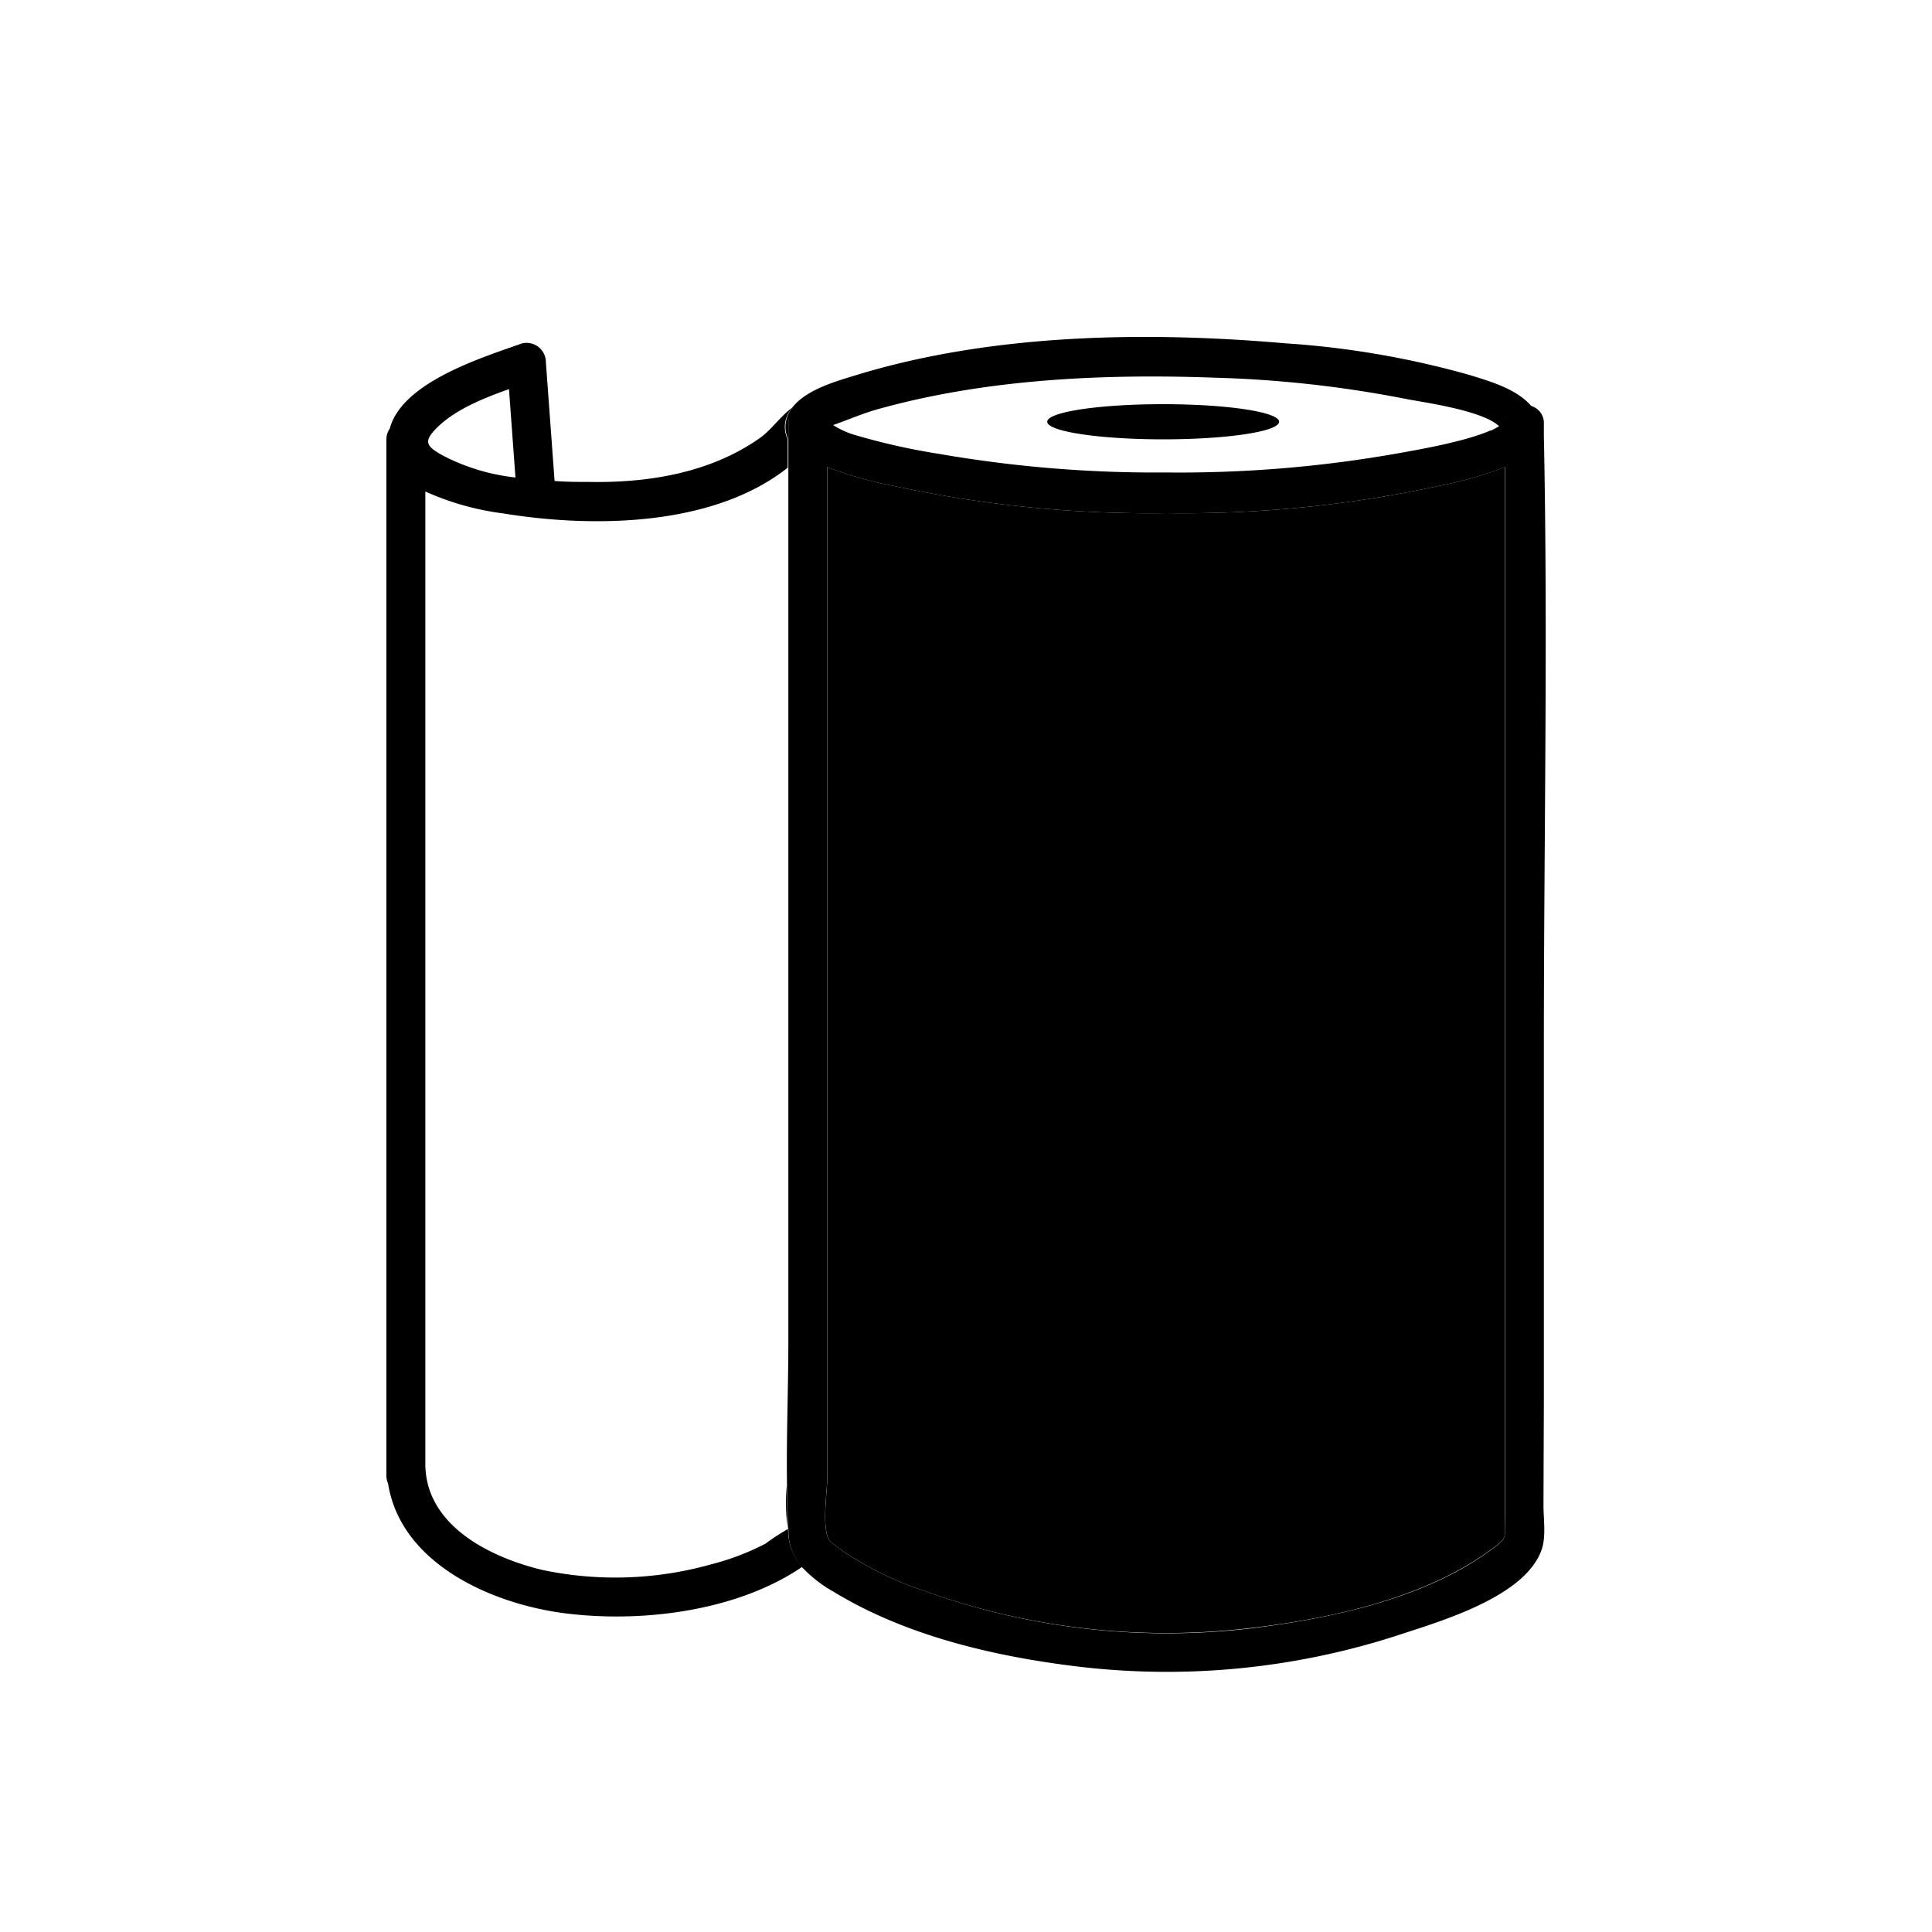
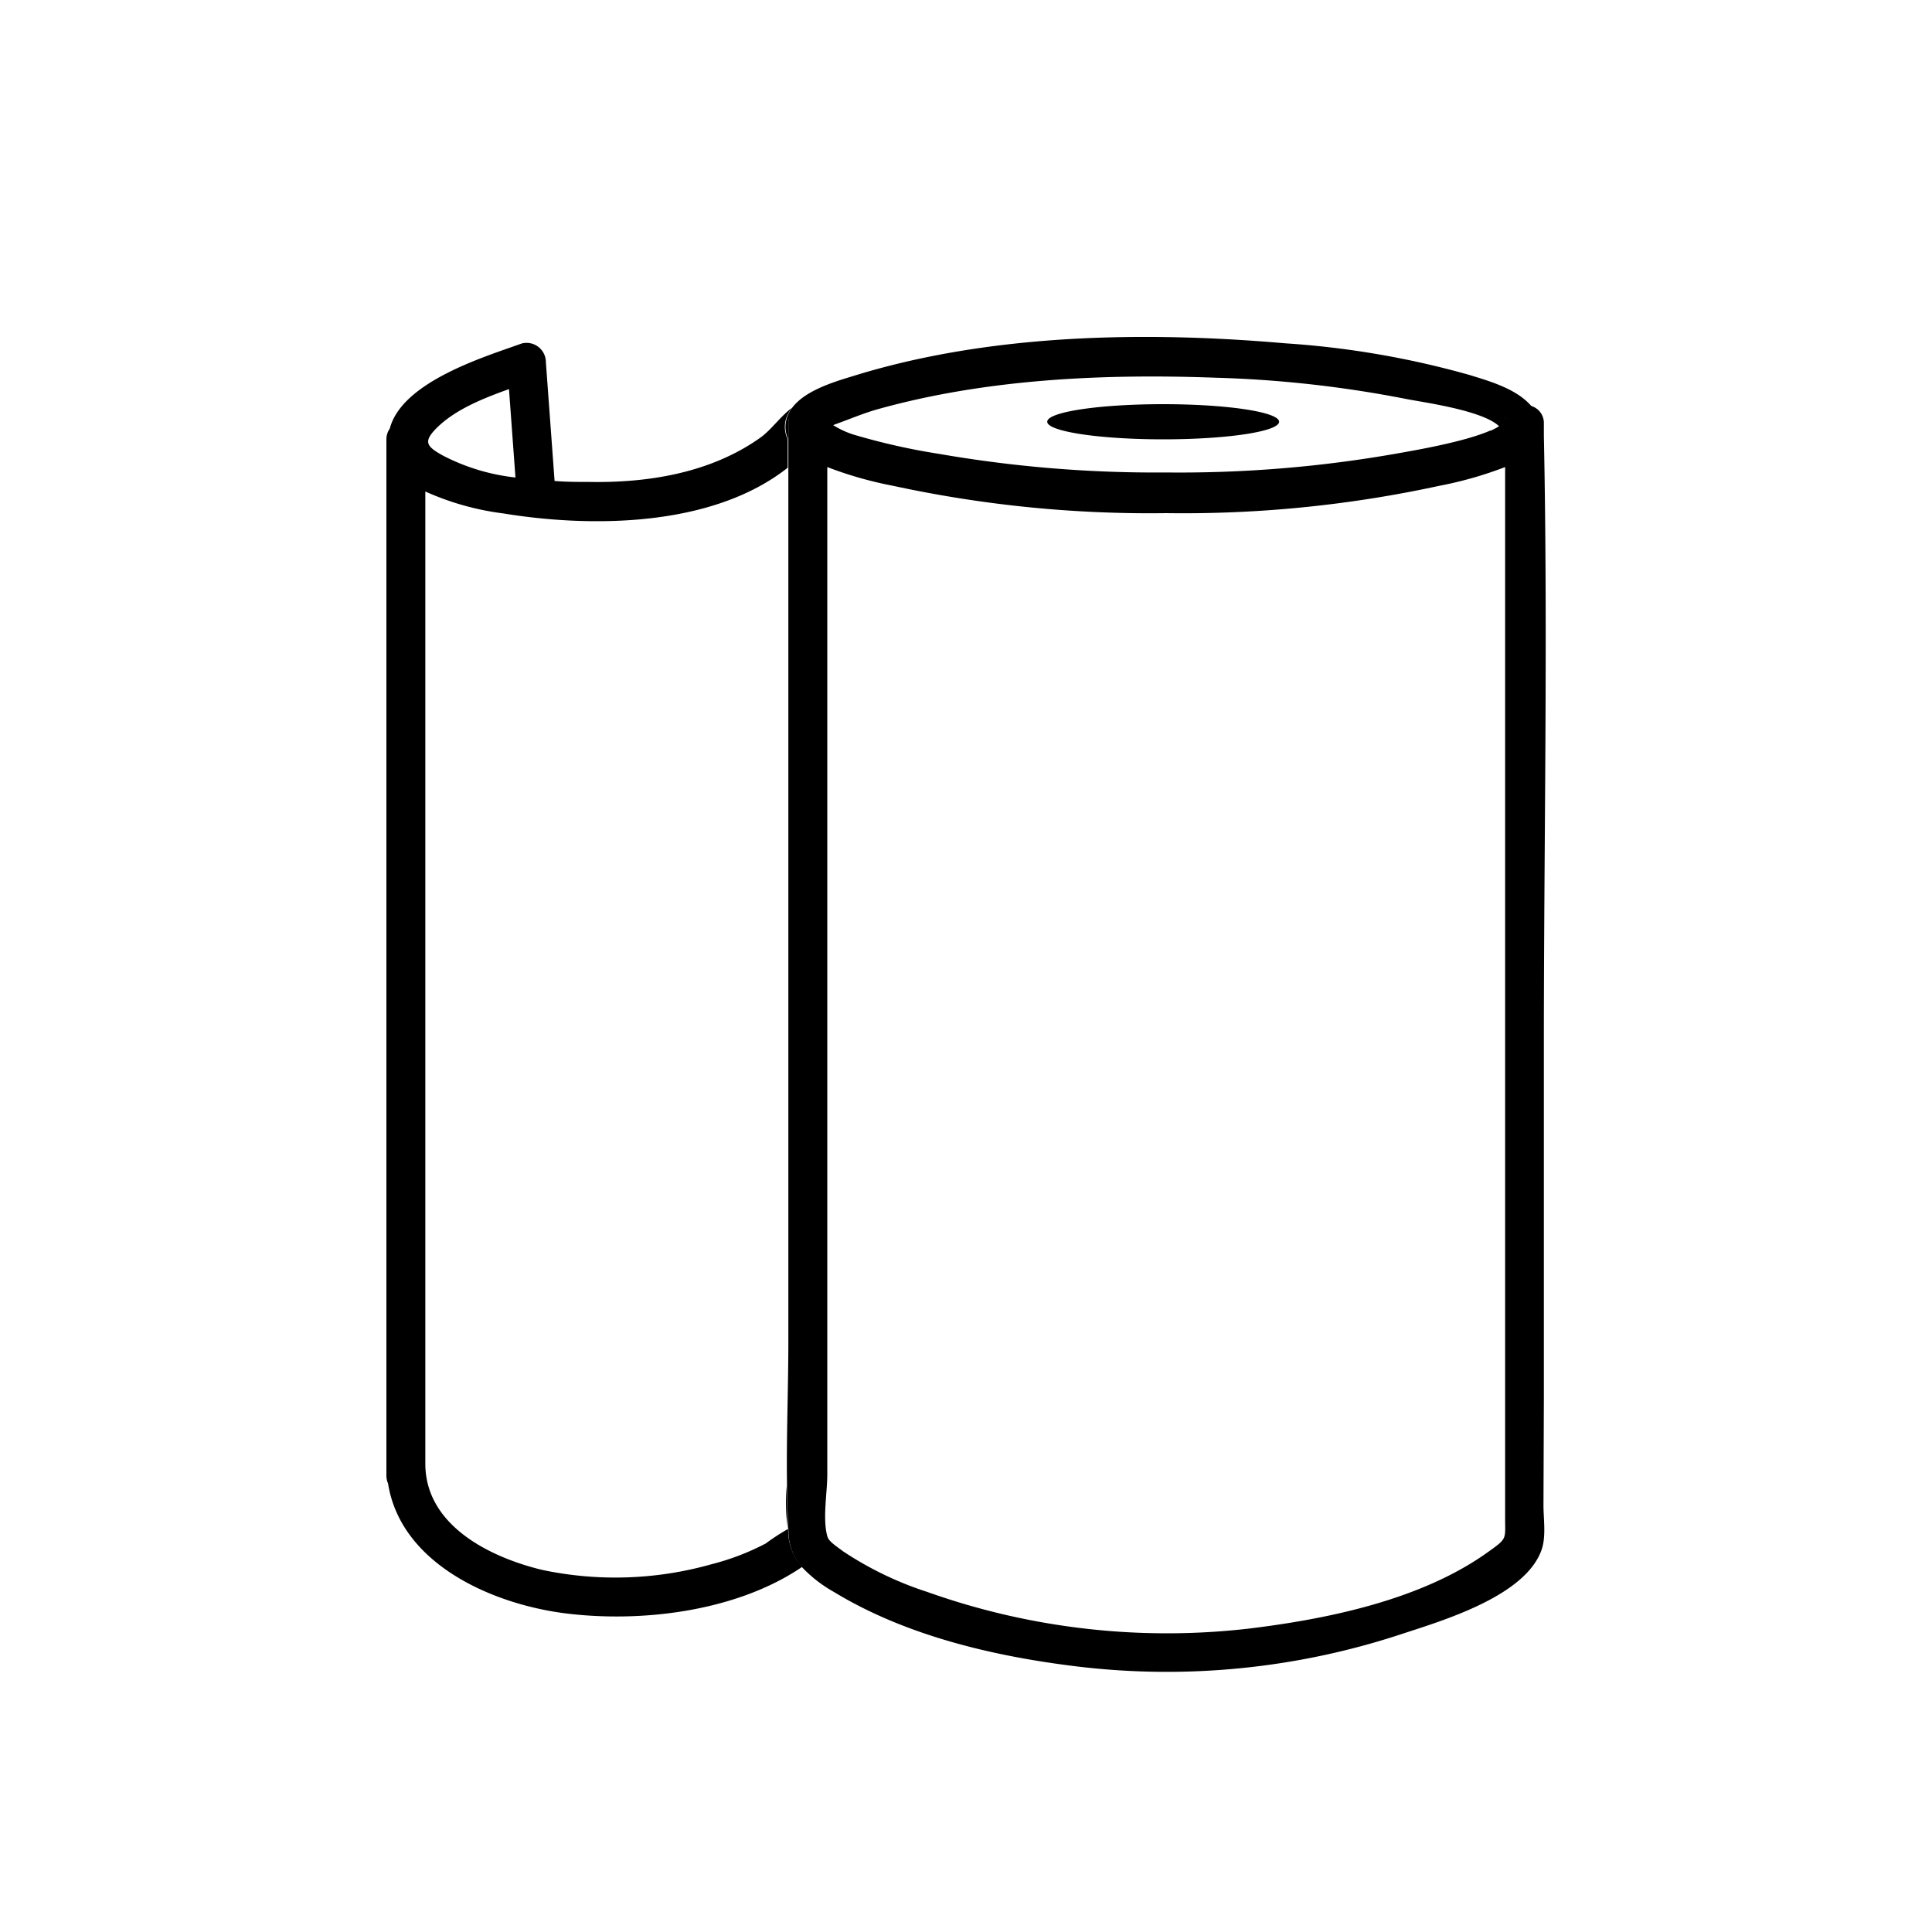
<svg xmlns="http://www.w3.org/2000/svg" id="Layer_1" data-name="Layer 1" viewBox="0 0 200 200">
  <defs>
    <style>.cls-1{fill:none;}.cls-2{fill:#000;}</style>
  </defs>
  <title>papelkraft copy</title>
  <g id="_Group_" data-name="&lt;Group&gt;">
    <path id="_Path_" data-name="&lt;Path&gt;" class="cls-1" d="M45.85,47.16a21.3,21.3,0,0,0,7.51,2.27l-.67-9.15c-2.71,1-5.63,2.13-7.54,4.08C43.76,45.77,44.21,46.24,45.85,47.16Z" />
-     <path id="_Path_2" data-name="&lt;Path&gt;" class="cls-1" d="M81.56,97.39q0-24.49,0-49c-7.82,6.18-20.37,6.21-29.44,4.73A28.35,28.35,0,0,1,44,50.88V151.51s0,.07,0,.1c0,6.33,6.71,9.59,12.07,10.89a36.61,36.61,0,0,0,17.59-.59,25.65,25.65,0,0,0,5.58-2.14,23.41,23.41,0,0,1,2.3-1.5,17.6,17.6,0,0,1-.12-4.5c-.06-4.94.1-9.91.14-14.83v-2.39Q81.57,117,81.56,97.39Z" />
    <path id="_Compound_Path_" data-name="&lt;Compound Path&gt;" class="cls-2" d="M81.6,158.73c-.09-1.64-.13-3.29-.15-4.95a17.6,17.6,0,0,0,.12,4.5,23.41,23.41,0,0,0-2.3,1.5,25.65,25.65,0,0,1-5.58,2.14,36.61,36.61,0,0,1-17.59.59c-5.36-1.3-12-4.56-12.07-10.89,0,0,0-.07,0-.1V50.88a28.35,28.35,0,0,0,8.07,2.27c9.07,1.48,21.61,1.45,29.44-4.73q0,24.49,0,49,0,19.58,0,39.17v2.39c0-.73,0-1.45,0-2.17V45.47a3,3,0,0,1-.24-1.84A3.37,3.37,0,0,1,82,42.21c-1.14.81-2.15,2.28-3.28,3.09C73.61,48.94,67.15,50,61,49.89c-1.14,0-2.35,0-3.59-.1l-.9-12.28A2,2,0,0,0,54,35.56c-3.64,1.32-12.38,3.91-13.65,8.81A1.93,1.93,0,0,0,40,45.48V152.71a2.06,2.06,0,0,0,.17.86C41.48,161.82,50.77,166,58.42,167c7.83,1,17.48-.14,24.25-4.55l.37-.25A5.6,5.6,0,0,1,81.6,158.73ZM45.15,44.36c1.91-1.94,4.83-3.11,7.54-4.08l.67,9.15a21.3,21.3,0,0,1-7.51-2.27C44.21,46.24,43.76,45.77,45.15,44.36Z" />
    <path id="_Compound_Path_2" data-name="&lt;Compound Path&gt;" class="cls-1" d="M145.48,41.3a119.91,119.91,0,0,0-19.69-2.19c-11.52-.42-23.59.13-34.77,3.21-1.6.44-3.08,1.08-4.63,1.63a1.68,1.68,0,0,0-.3.15l.2.13c.67.24,1.36.6,2,.92a67.69,67.69,0,0,0,8.85,2,131,131,0,0,0,23.54,1.93,129.61,129.61,0,0,0,24.1-2c1.31-.25,6.71-1.13,9.45-2.34l.08,0,.29-.14a3.45,3.45,0,0,0,.54-.35C153.49,42.46,147.07,41.63,145.48,41.3ZM120.4,45.48c-6.62,0-12-.81-12-1.82a.3.3,0,0,1,.05-.17c.55-.93,5.69-1.65,11.94-1.65s11.39.72,11.94,1.65a.3.3,0,0,1,.05.17C132.39,44.66,127,45.48,120.4,45.48Z" />
    <path id="_Path_3" data-name="&lt;Path&gt;" class="cls-2" d="M81.6,45.47V43.91c0-2.22,3.66-2.83,4-.54a1.2,1.2,0,0,0,.52.72,1.68,1.68,0,0,1,.3-.15c1.55-.55,3-1.19,4.63-1.63,11.17-3.09,23.24-3.63,34.77-3.21a119.91,119.91,0,0,1,19.69,2.19c1.59.33,8,1.16,9.7,2.86a3.45,3.45,0,0,1-.54.35c.69-.35,1.16-.73,1.22-1.12v0A1.6,1.6,0,0,1,157.94,42a2.25,2.25,0,0,1,.67.14c-1.51-1.86-4.34-2.66-6.51-3.33a92.11,92.11,0,0,0-19.05-3.27c-14.45-1.26-30.35-1-44.35,3.27-1.94.6-5.28,1.49-6.71,3.42a3.37,3.37,0,0,0-.63,1.42A3,3,0,0,0,81.6,45.47Z" />
    <path id="_Path_4" data-name="&lt;Path&gt;" class="cls-2" d="M88.33,45.15c-.68-.33-1.37-.68-2-.92A9.15,9.15,0,0,0,88.33,45.15Z" />
    <path id="_Path_5" data-name="&lt;Path&gt;" class="cls-2" d="M154.34,44.65l-.08,0Z" />
    <path id="_Path_6" data-name="&lt;Path&gt;" class="cls-2" d="M120.4,41.84c-6.25,0-11.39.72-11.94,1.65a.3.3,0,0,0-.05.17c0,1,5.37,1.82,12,1.82s12-.81,12-1.82a.3.3,0,0,0-.05-.17C131.79,42.56,126.66,41.84,120.4,41.84Z" />
-     <path id="_Path_7" data-name="&lt;Path&gt;" class="cls-2" d="M155.79,48.35A39.69,39.69,0,0,1,149,50.29a125.06,125.06,0,0,1-28.27,2.83,125.45,125.45,0,0,1-28.27-2.83,39.69,39.69,0,0,1-6.81-1.94V152.67c0,1.86-.5,4.54,0,6.35.14.51.63.84,1.65,1.58A35.35,35.35,0,0,0,96,164.8a74,74,0,0,0,33.22,3.76c8.25-.95,18-3,24.92-8,2-1.42,1.65-1.23,1.65-3.76Z" />
    <path id="_Compound_Path_3" data-name="&lt;Compound Path&gt;" class="cls-2" d="M159.82,144.69V108.08c0-21,.43-42,0-63,0-.4,0-.81,0-1.22a1.83,1.83,0,0,0-1.21-1.8,2.25,2.25,0,0,0-.67-.14,1.6,1.6,0,0,0-2.08,1.39v0c-.06.4-.53.77-1.22,1.12l-.29.14-.08,0c-2.74,1.21-8.14,2.1-9.45,2.34a129.61,129.61,0,0,1-24.1,2,131,131,0,0,1-23.54-1.93,67.69,67.69,0,0,1-8.85-2,9.15,9.15,0,0,1-2-.92l-.2-.13a1.2,1.2,0,0,1-.52-.72c-.31-2.29-4-1.68-4,.54v92.86c0,.72,0,1.45,0,2.17,0,4.93-.21,9.89-.14,14.83,0,1.65.07,3.3.15,4.95A5.6,5.6,0,0,0,83,162.21a13.86,13.86,0,0,0,3.33,2.59c7.46,4.54,16.59,6.67,25.16,7.71a77.45,77.45,0,0,0,33.44-3.3c4.21-1.39,13-3.92,14.67-8.82.46-1.37.18-3.14.18-4.55Zm-5.69,15.91c-6.9,5-16.66,7-24.92,8A74,74,0,0,1,96,164.8a35.35,35.35,0,0,1-8.71-4.2c-1-.74-1.51-1.07-1.65-1.58-.5-1.81,0-4.49,0-6.35V48.35a39.69,39.69,0,0,0,6.81,1.94,125.45,125.45,0,0,0,28.27,2.83A125.06,125.06,0,0,0,149,50.29a39.69,39.69,0,0,0,6.81-1.94V156.84C155.79,159.38,156.11,159.18,154.13,160.6Z" />
  </g>
</svg>